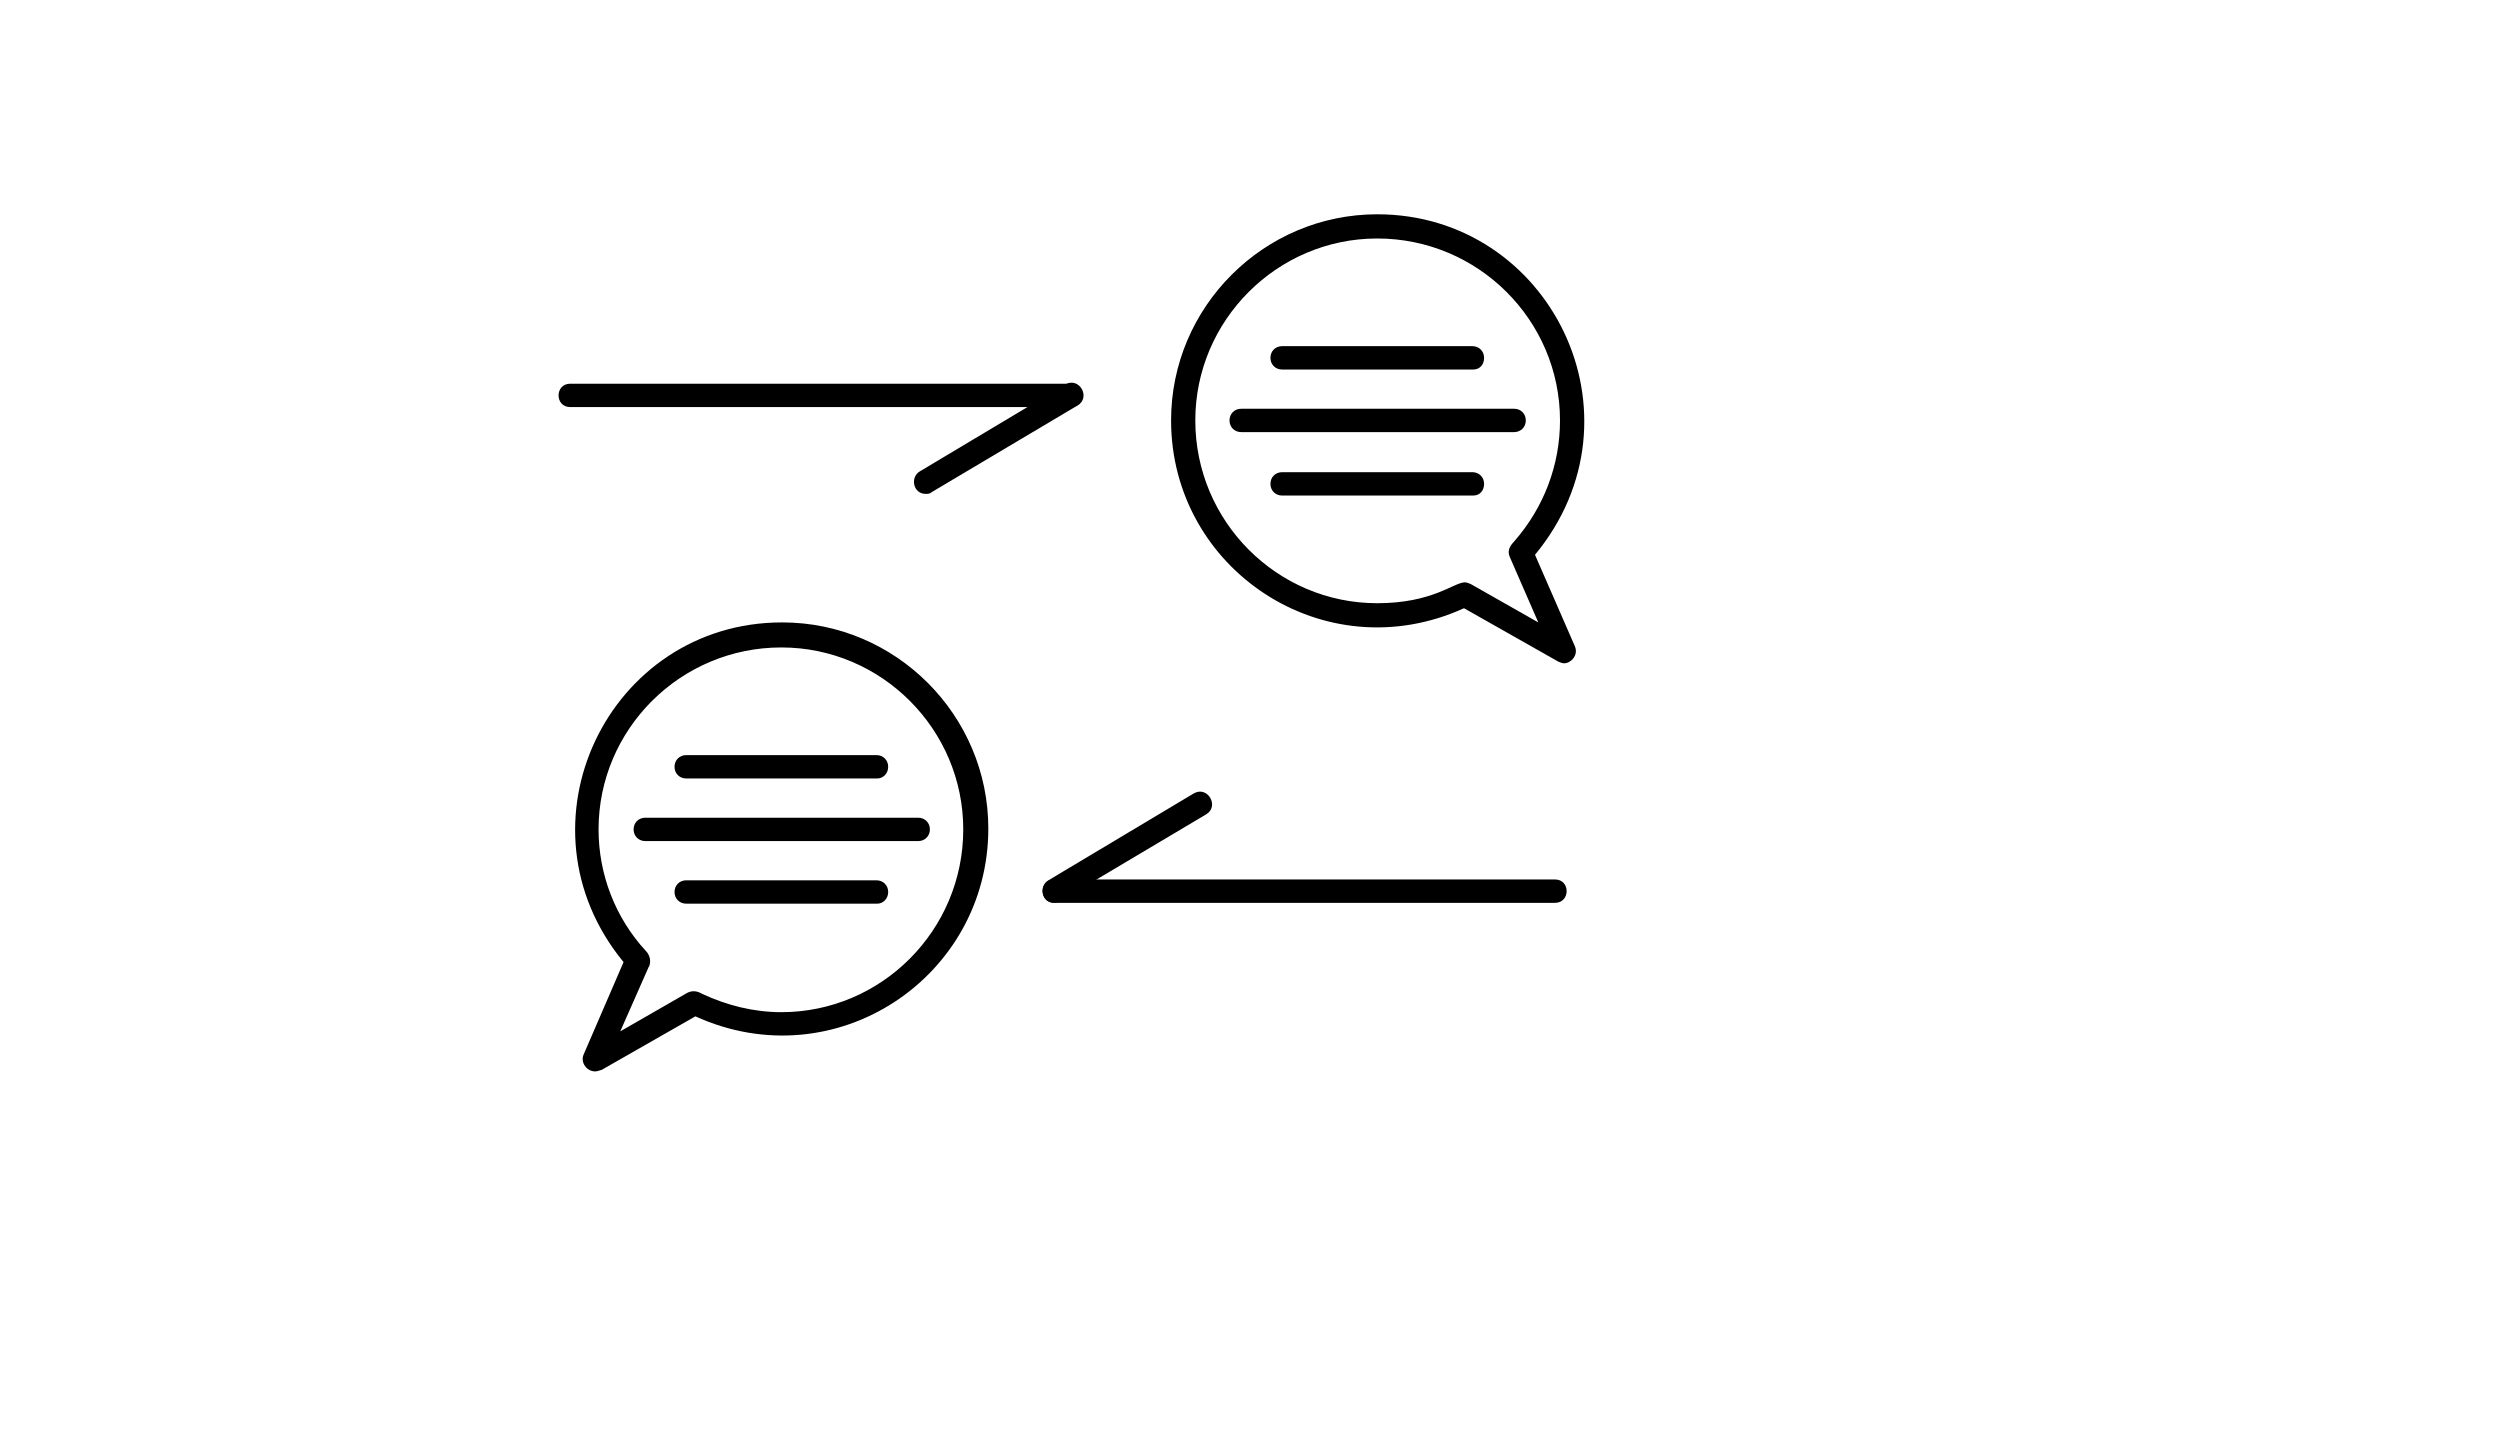
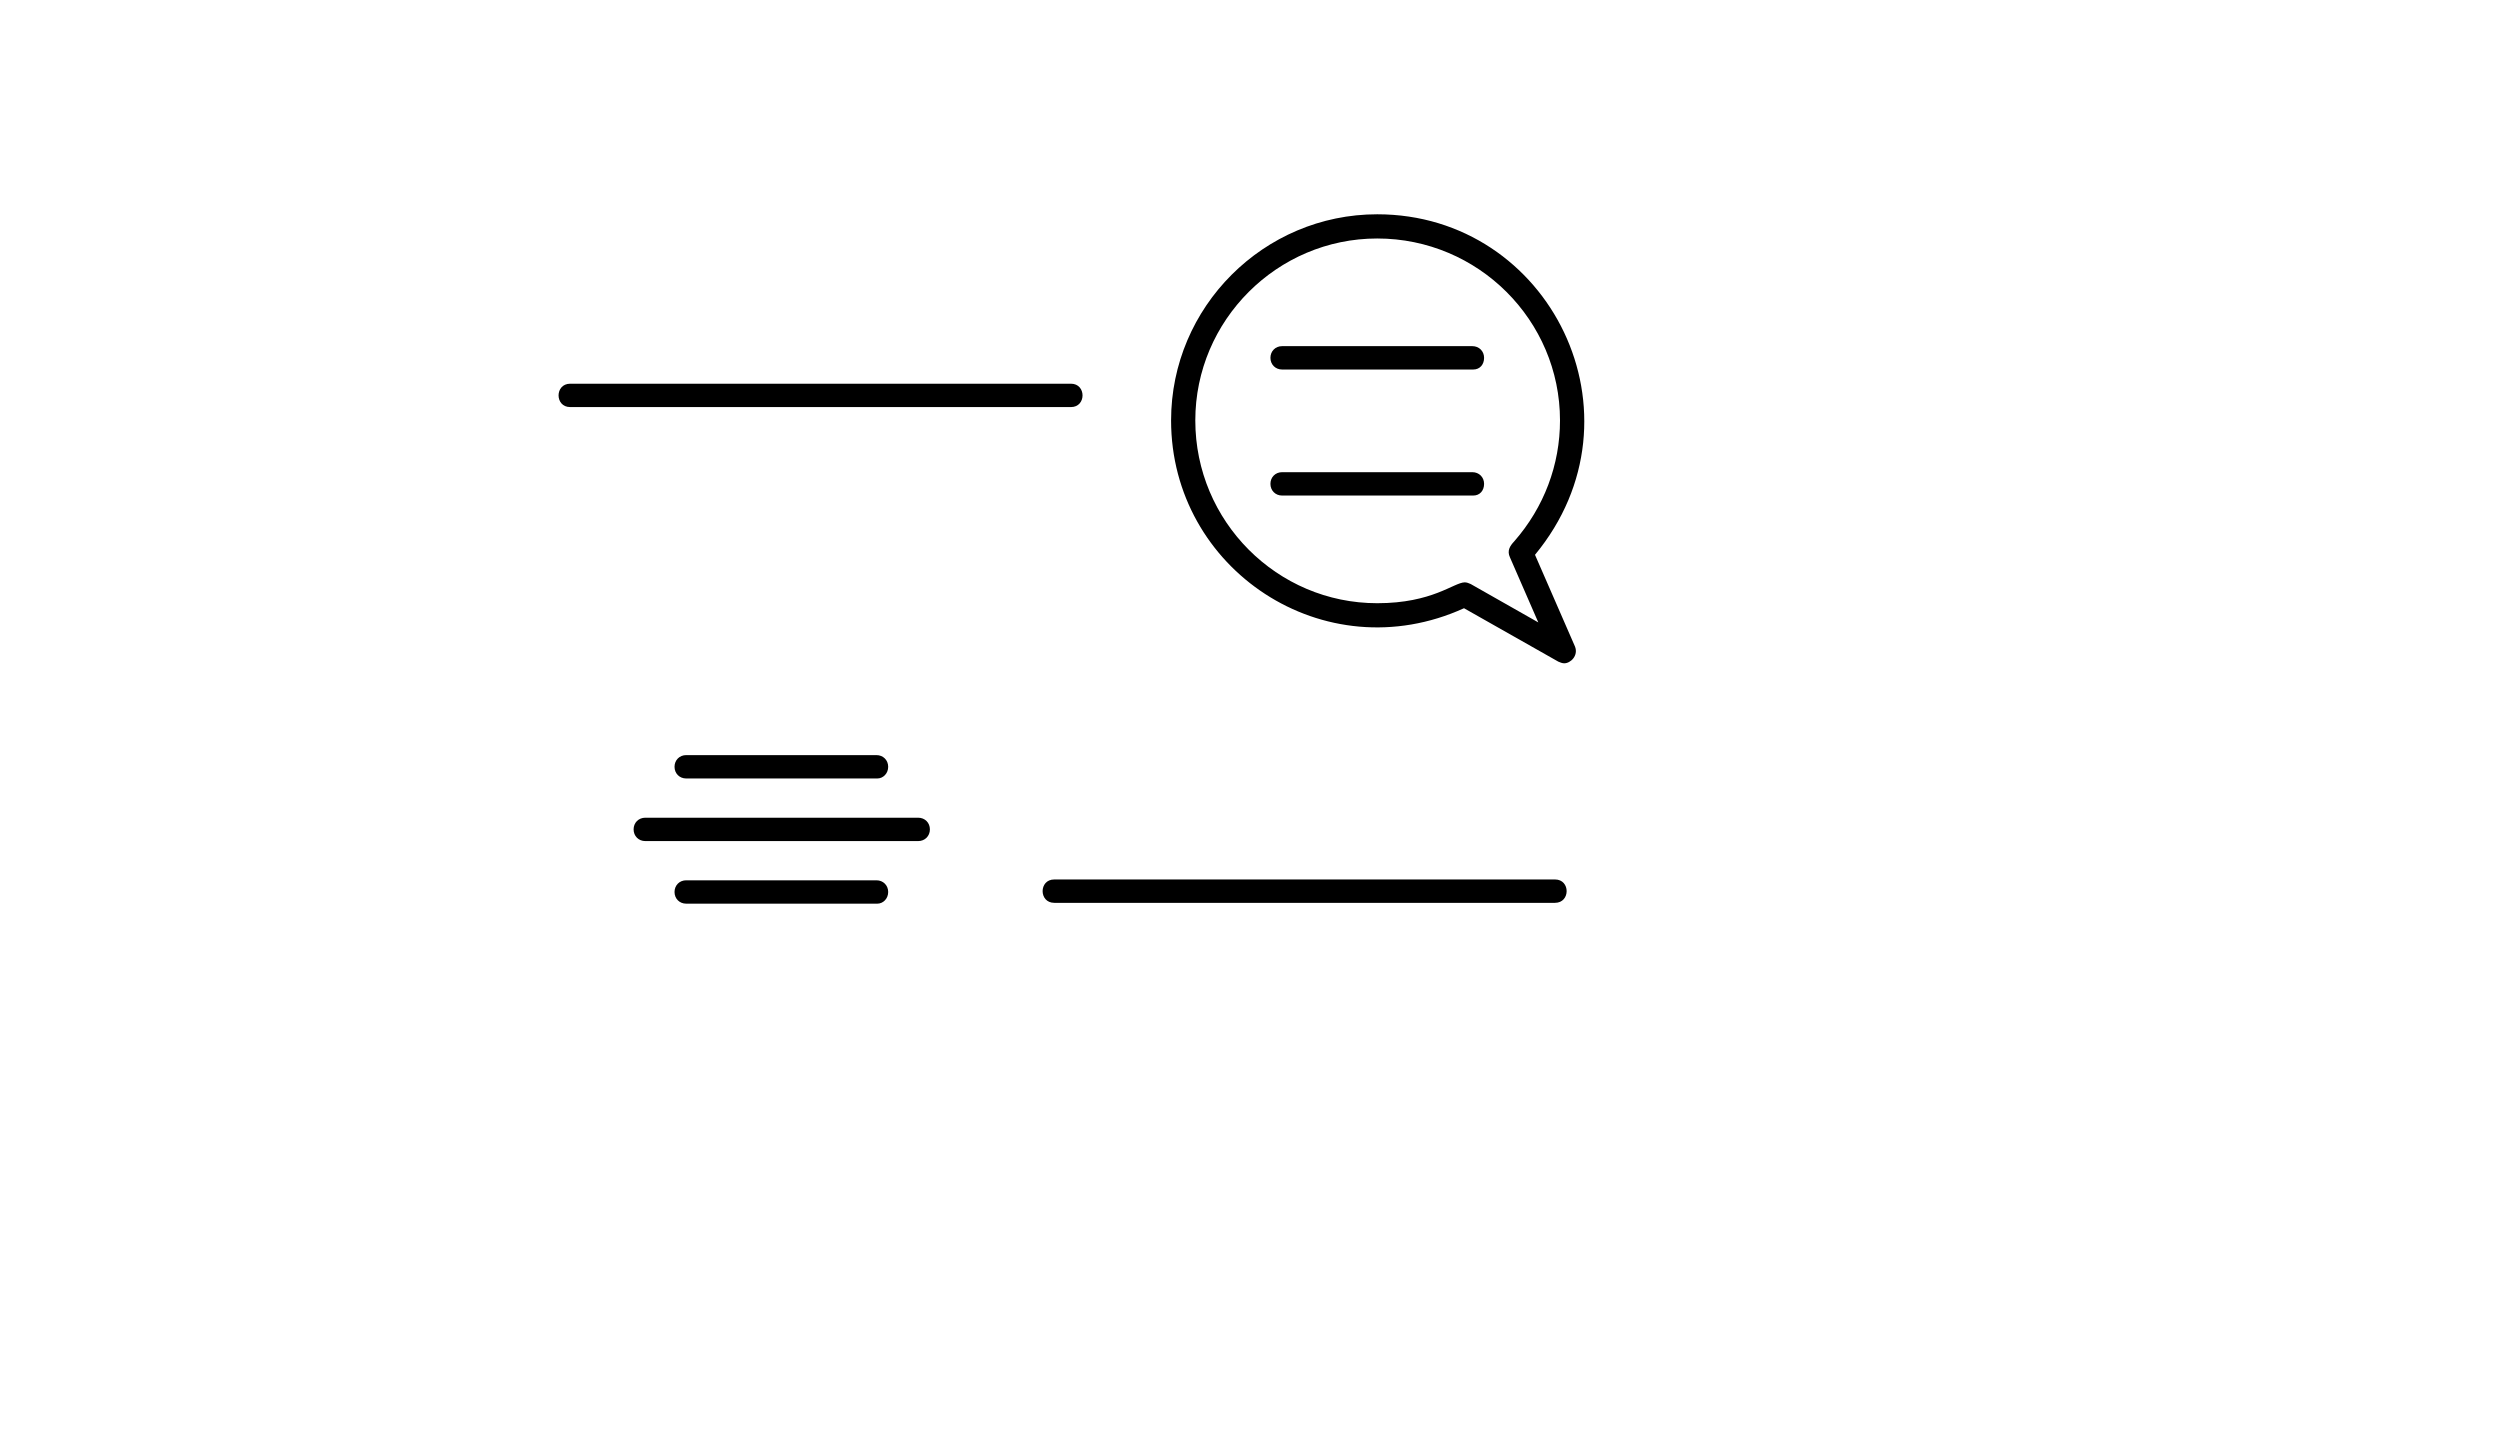
<svg xmlns="http://www.w3.org/2000/svg" version="1.1" width="100%" height="100%" id="svgWorkerArea" viewBox="-25 -25 875 500" style="background: white;">
  <defs id="defsdoc">
    <pattern id="patternBool" x="0" y="0" width="10" height="10" patternUnits="userSpaceOnUse" patternTransform="rotate(35)">
      <circle cx="5" cy="5" r="4" style="stroke: none;fill: #ff000070;" />
    </pattern>
  </defs>
  <g id="fileImp-299360970" class="cosito">
-     <path id="pathImp-227653487" class="grouped" d="M183.318 350C180.352 349.992 178.101 346.899 179.237 344.158 179.237 344.165 193.247 311.728 193.247 311.733 153.7 263.64 187.904 192.834 248.759 192.843 288.495 192.834 320.911 225.271 320.911 264.995 320.911 317.071 267.334 352.979 218.384 330.721 218.384 330.723 185.653 349.424 185.653 349.416 184.791 349.718 183.907 349.992 183.318 350 183.318 349.992 183.318 349.992 183.318 350M202.019 313.486C202.019 313.495 192.09 335.982 192.09 335.979 192.09 335.982 215.46 322.54 215.46 322.542 217.059 321.678 218.826 321.699 220.719 322.834 229.47 326.916 238.831 329.25 248.465 329.261 283.51 329.25 312.139 300.642 312.139 265.287 312.139 230.236 283.51 201.606 248.465 201.607 213.125 201.606 184.496 230.236 184.496 265.287 184.496 281.058 190.344 296.245 201.135 307.936 203.197 310.066 202.523 312.969 202.019 313.486 202.019 313.495 202.019 313.495 202.019 313.486M215.755 329.261C215.755 329.25 215.755 329.25 215.755 329.261 215.755 329.25 215.755 329.25 215.755 329.261M195.308 313.486C195.308 313.768 195.308 313.768 195.308 313.486 195.308 313.768 195.308 313.768 195.308 313.486 195.308 313.495 195.308 313.495 195.308 313.486" />
    <path id="pathImp-767025948" class="grouped" d="M282.058 247.468C282.058 247.464 215.166 247.464 215.166 247.468 212.831 247.464 211.085 245.718 211.085 243.378 211.085 241.048 212.831 239.281 215.166 239.289 215.166 239.281 281.764 239.281 281.764 239.289 284.099 239.281 285.866 241.048 285.866 243.378 285.866 245.718 284.099 247.464 282.058 247.468 282.058 247.464 282.058 247.464 282.058 247.468" />
    <path id="pathImp-616571592" class="grouped" d="M296.363 269.377C296.363 269.383 200.862 269.383 200.862 269.377 198.506 269.383 196.76 267.616 196.76 265.287 196.76 262.946 198.506 261.2 200.862 261.197 200.862 261.2 296.363 261.2 296.363 261.197 298.719 261.2 300.464 262.946 300.464 265.286 300.464 267.616 298.719 269.383 296.363 269.377 296.363 269.383 296.363 269.383 296.363 269.377" />
    <path id="pathImp-922479952" class="grouped" d="M282.058 291.285C282.058 291.281 215.166 291.281 215.166 291.285 212.831 291.281 211.085 289.535 211.085 287.196 211.085 284.865 212.831 283.098 215.166 283.106 215.166 283.098 281.764 283.098 281.764 283.106 284.099 283.098 285.866 284.865 285.866 287.196 285.866 289.535 284.099 291.281 282.058 291.285 282.058 291.281 282.058 291.281 282.058 291.285" />
    <path id="pathImp-930909707" class="grouped" d="M519.254 290.993C519.254 290.986 343.987 290.986 343.987 290.993 338.56 290.986 338.56 282.804 343.987 282.814 343.987 282.804 519.254 282.804 519.254 282.813 524.681 282.804 524.681 290.986 519.254 290.993 519.254 290.986 519.254 290.986 519.254 290.993" />
-     <path id="pathImp-248031048" class="grouped" d="M343.987 290.993C339.548 290.986 338.476 285.139 341.946 283.105 341.946 283.098 392.768 252.723 392.768 252.725 397.711 249.841 401.897 257.266 397.143 260.029 397.143 260.022 346.027 290.419 346.027 290.409 345.438 290.692 344.576 290.986 343.987 290.993 343.987 290.986 343.987 290.986 343.987 290.993" />
-     <path id="pathImp-370445437" class="grouped" d="M522.472 207.157C521.883 207.159 521 206.865 520.411 206.573 520.411 206.57 487.406 187.87 487.406 187.878 438.457 210.125 384.88 174.238 384.88 122.152 384.88 82.418 417.316 50.002 457.031 50 517.571 50.002 552.469 120.492 512.249 169.183 512.249 169.19 526.259 201.311 526.259 201.316 527.479 204.467 524.723 207.159 522.472 207.157 522.472 207.159 522.472 207.159 522.472 207.157M487.701 178.822C488.29 178.824 489.173 179.119 489.741 179.407 489.741 179.413 513.406 192.834 513.406 192.844 513.406 192.834 503.477 170.052 503.477 170.059 502.405 167.76 503.477 166.077 504.95 164.509 515.447 152.53 521 137.636 521 122.152 521 87.088 492.371 58.479 457.031 58.471 421.986 58.479 393.357 87.109 393.357 122.152 393.357 157.494 421.986 186.124 457.031 186.125 476.426 186.124 483.872 178.824 487.701 178.822 487.701 178.824 487.701 178.824 487.701 178.822M490.036 186.126C490.036 186.124 490.036 186.124 490.036 186.126 490.036 186.124 490.036 186.124 490.036 186.126M507.579 172.104C507.579 172.114 507.579 172.114 507.579 172.104 507.579 172.114 507.579 172.114 507.579 172.104" />
+     <path id="pathImp-370445437" class="grouped" d="M522.472 207.157C521.883 207.159 521 206.865 520.411 206.573 520.411 206.57 487.406 187.87 487.406 187.878 438.457 210.125 384.88 174.238 384.88 122.152 384.88 82.418 417.316 50.002 457.031 50 517.571 50.002 552.469 120.492 512.249 169.183 512.249 169.19 526.259 201.311 526.259 201.316 527.479 204.467 524.723 207.159 522.472 207.157 522.472 207.159 522.472 207.159 522.472 207.157M487.701 178.822C488.29 178.824 489.173 179.119 489.741 179.407 489.741 179.413 513.406 192.834 513.406 192.844 513.406 192.834 503.477 170.052 503.477 170.059 502.405 167.76 503.477 166.077 504.95 164.509 515.447 152.53 521 137.636 521 122.152 521 87.088 492.371 58.479 457.031 58.471 421.986 58.479 393.357 87.109 393.357 122.152 393.357 157.494 421.986 186.124 457.031 186.125 476.426 186.124 483.872 178.824 487.701 178.822 487.701 178.824 487.701 178.824 487.701 178.822M490.036 186.126M507.579 172.104C507.579 172.114 507.579 172.114 507.579 172.104 507.579 172.114 507.579 172.114 507.579 172.104" />
    <path id="pathImp-546685447" class="grouped" d="M490.625 104.332C490.625 104.337 423.732 104.337 423.732 104.332 421.397 104.337 419.651 102.57 419.651 100.243 419.651 97.9 421.397 96.154 423.732 96.153 423.732 96.154 490.33 96.154 490.33 96.153 492.665 96.154 494.432 97.9 494.432 100.243 494.432 102.57 492.96 104.337 490.625 104.332 490.625 104.337 490.625 104.337 490.625 104.332" />
-     <path id="pathImp-864696745" class="grouped" d="M504.929 126.241C504.929 126.235 409.428 126.235 409.428 126.241 407.072 126.235 405.326 124.489 405.326 122.151 405.326 119.819 407.072 118.052 409.428 118.062 409.428 118.052 504.929 118.052 504.929 118.061 507.285 118.052 509.031 119.819 509.031 122.151 509.031 124.489 507.285 126.235 504.929 126.241 504.929 126.235 504.929 126.235 504.929 126.241" />
    <path id="pathImp-862676923" class="grouped" d="M490.625 148.442C490.625 148.449 423.732 148.449 423.732 148.442 421.397 148.449 419.651 146.682 419.651 144.352 419.651 142.012 421.397 140.266 423.732 140.263 423.732 140.266 490.33 140.266 490.33 140.262 492.665 140.266 494.432 142.012 494.432 144.351 494.432 146.682 492.96 148.449 490.625 148.442 490.625 148.449 490.625 148.449 490.625 148.442" />
    <path id="pathImp-417376925" class="grouped" d="M349.835 117.477C349.835 117.484 174.567 117.484 174.567 117.477 169.14 117.484 169.14 109.301 174.567 109.299 174.567 109.301 349.835 109.301 349.835 109.298 355.241 109.301 355.241 117.484 349.835 117.477 349.835 117.484 349.835 117.484 349.835 117.477" />
-     <path id="pathImp-939393433" class="grouped" d="M298.992 147.857C294.553 147.86 293.481 141.991 296.952 139.97 296.952 139.971 347.794 109.596 347.794 109.59 352.738 106.693 356.902 114.14 352.17 116.893 352.17 116.895 301.053 147.271 301.053 147.273 300.464 147.86 299.581 147.86 298.992 147.857 298.992 147.86 298.992 147.86 298.992 147.857" />
  </g>
</svg>